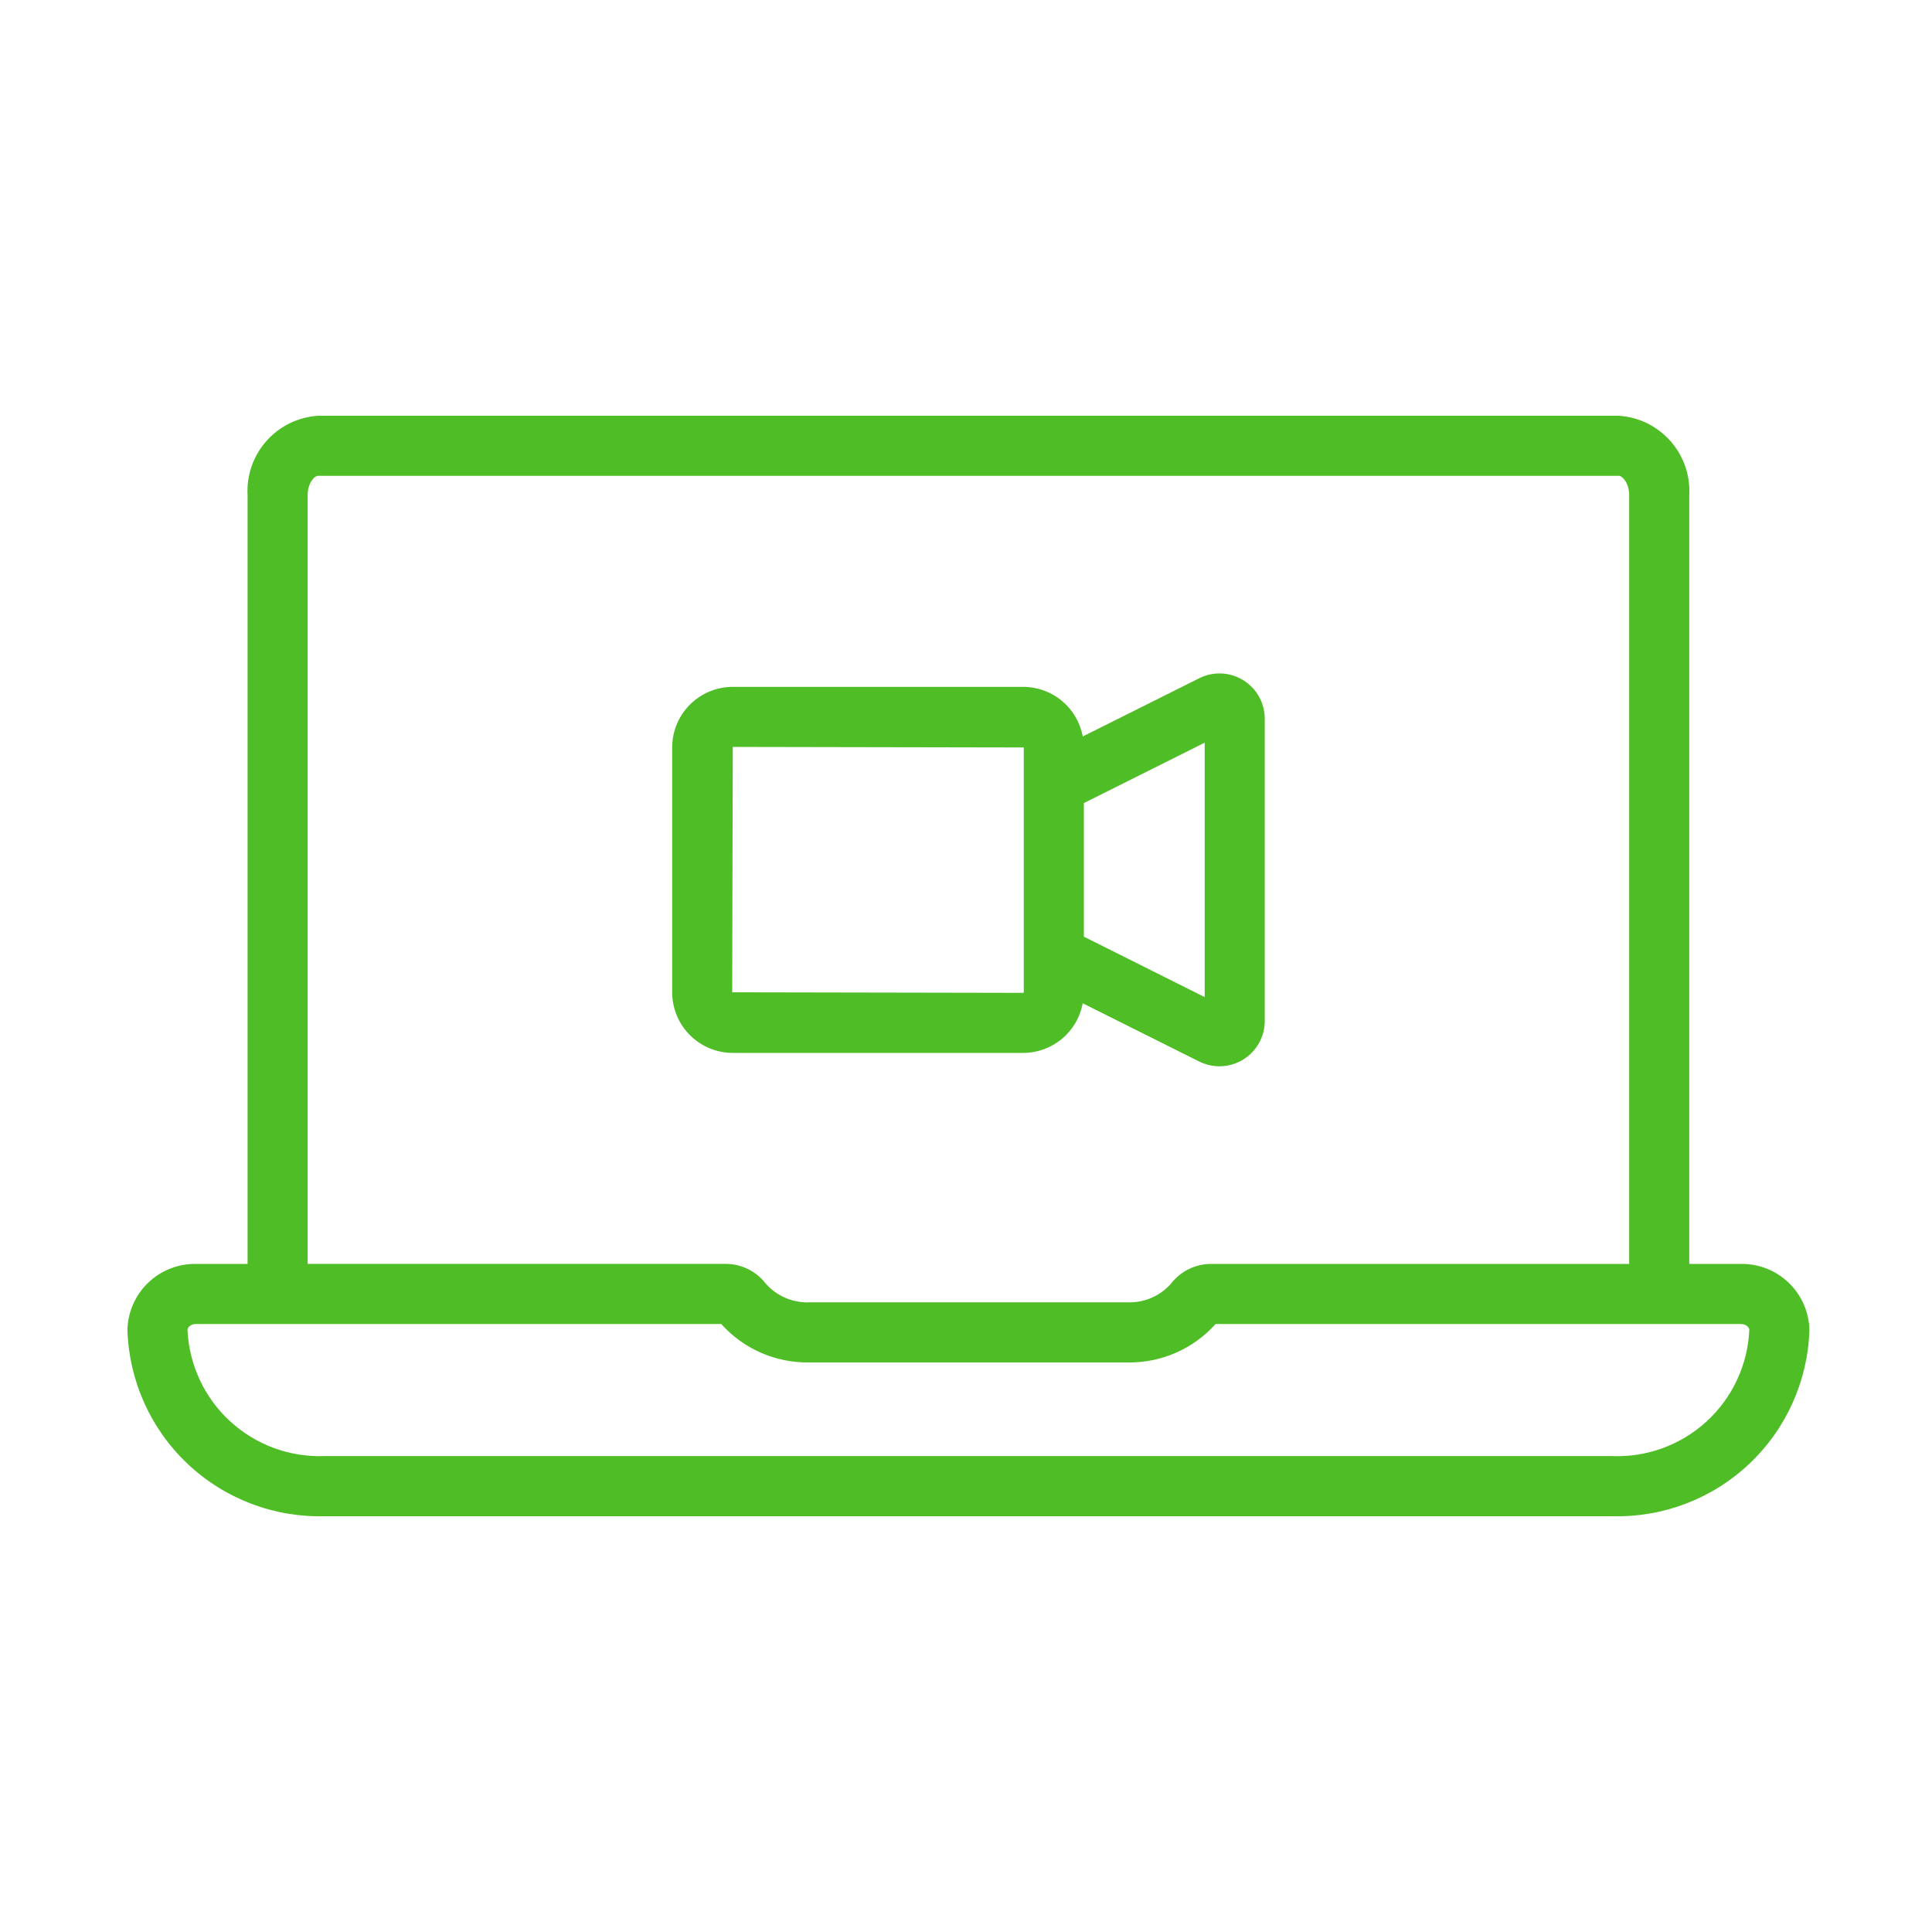
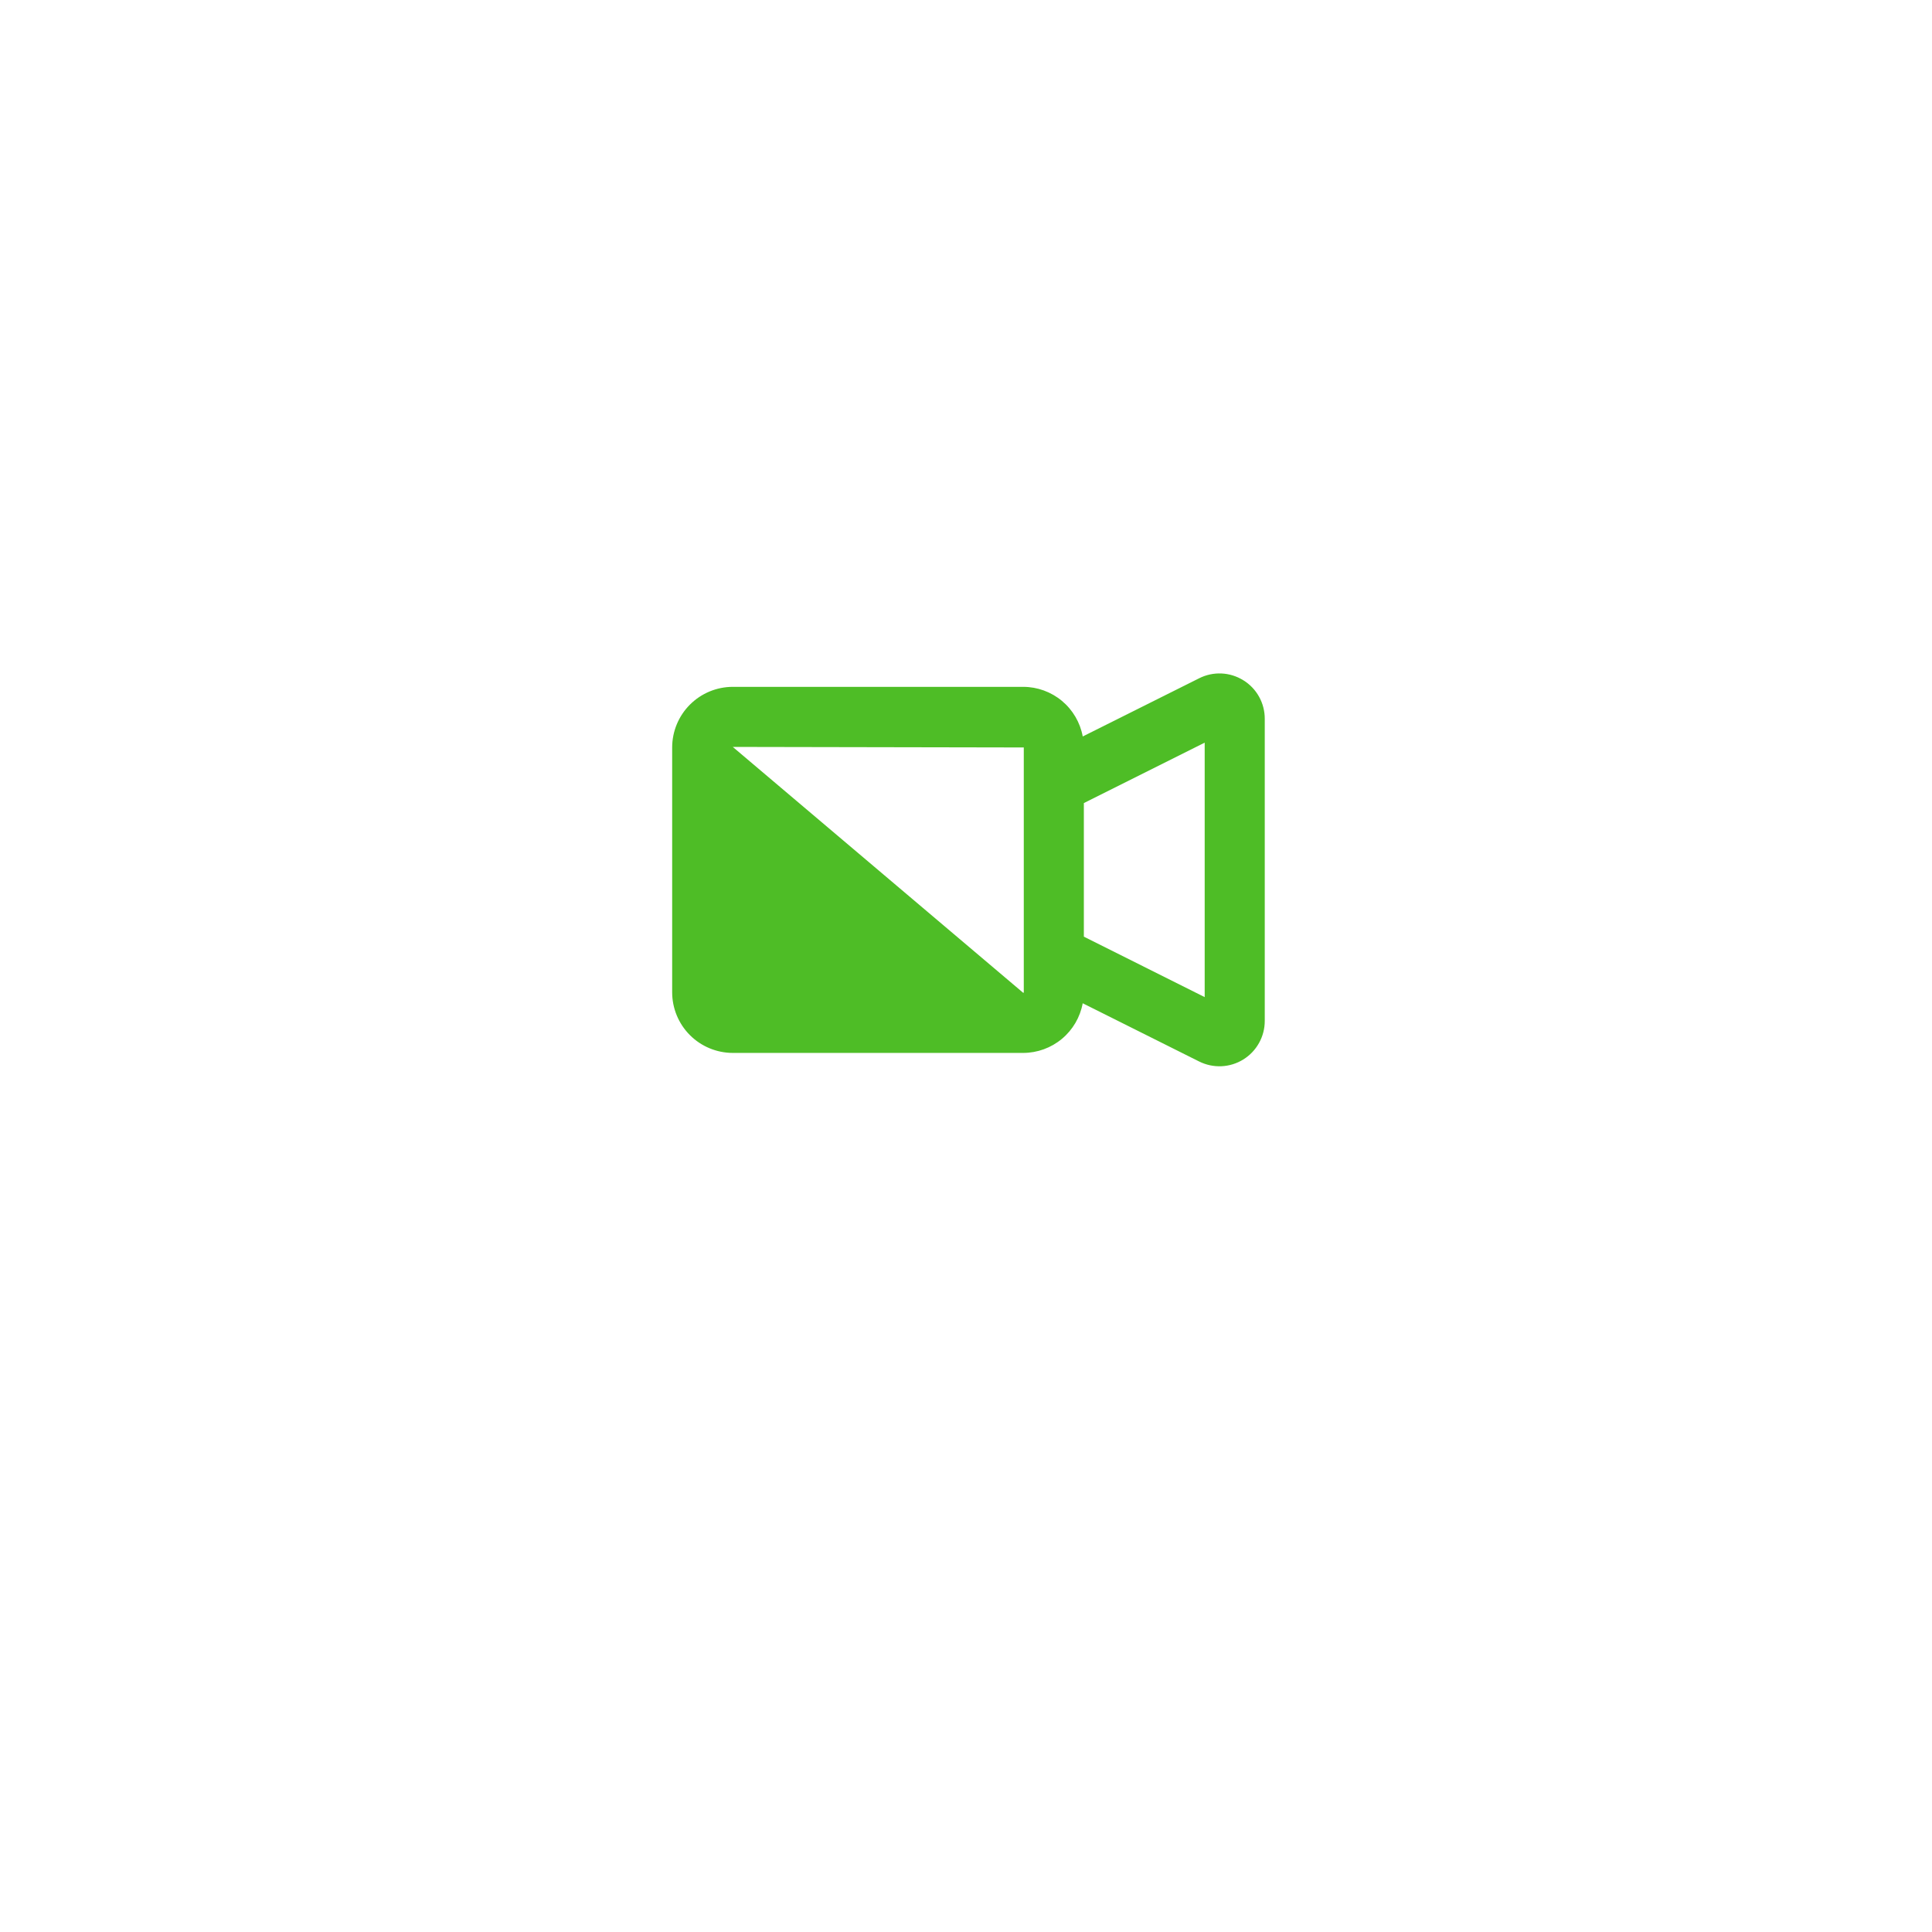
<svg xmlns="http://www.w3.org/2000/svg" width="184" height="184" viewBox="0 0 184 184" fill="none">
-   <path d="M165.784 120.374H160.881V47.164C160.987 45.274 160.342 43.419 159.088 42.002C157.833 40.586 156.07 39.721 154.182 39.598H30.278C28.389 39.721 26.625 40.586 25.371 42.004C24.116 43.421 23.472 45.276 23.579 47.166V120.374H18.676C16.975 120.344 15.332 120.99 14.106 122.17C12.88 123.349 12.172 124.967 12.137 126.667C12.286 131.509 14.348 136.093 17.871 139.417C21.394 142.742 26.091 144.534 30.933 144.402H153.53C158.371 144.534 163.068 142.742 166.591 139.417C170.114 136.093 172.176 131.509 172.326 126.667C172.29 124.967 171.582 123.349 170.356 122.17C169.131 120.99 167.487 120.344 165.787 120.374H165.784ZM29.299 47.164C29.299 46.019 29.932 45.319 30.278 45.319H154.182C154.525 45.319 155.16 46.019 155.16 47.164V120.374H115.274C114.543 120.384 113.825 120.56 113.173 120.888C112.52 121.217 111.952 121.69 111.509 122.271C110.995 122.847 110.361 123.304 109.651 123.608C108.942 123.913 108.174 124.058 107.402 124.033H77.058C76.285 124.058 75.517 123.913 74.807 123.609C74.096 123.304 73.462 122.848 72.947 122.271C72.506 121.689 71.938 121.216 71.286 120.887C70.634 120.558 69.916 120.382 69.186 120.371H29.299V47.164ZM153.527 138.673H30.93C27.607 138.803 24.368 137.614 21.919 135.365C19.47 133.116 18.01 129.989 17.858 126.667C17.858 126.396 18.192 126.095 18.676 126.095H68.688C69.74 127.269 71.031 128.204 72.475 128.835C73.919 129.467 75.482 129.781 77.058 129.757H107.402C108.978 129.781 110.54 129.467 111.984 128.835C113.428 128.204 114.72 127.269 115.771 126.095H165.784C166.267 126.095 166.602 126.396 166.602 126.667C166.45 129.99 164.99 133.118 162.54 135.368C160.091 137.618 156.85 138.807 153.527 138.676V138.673Z" fill="#4EBD26" />
-   <path d="M118.407 64.785C117.782 64.396 117.068 64.174 116.332 64.141C115.597 64.108 114.866 64.265 114.208 64.596L103.118 70.14C102.874 68.815 102.174 67.617 101.14 66.754C100.105 65.891 98.802 65.417 97.454 65.414H69.788C68.258 65.416 66.79 66.024 65.708 67.107C64.626 68.189 64.017 69.656 64.016 71.187V94.505C64.017 96.036 64.626 97.503 65.708 98.585C66.79 99.667 68.258 100.276 69.788 100.278H97.452C98.799 100.274 100.103 99.8 101.137 98.936C102.172 98.073 102.872 96.874 103.115 95.549L114.208 101.096C114.866 101.424 115.597 101.579 116.332 101.546C117.067 101.512 117.781 101.292 118.406 100.905C119.032 100.518 119.548 99.978 119.906 99.335C120.265 98.693 120.453 97.969 120.453 97.234V68.455C120.455 67.718 120.268 66.994 119.909 66.35C119.551 65.707 119.032 65.167 118.405 64.782L118.407 64.785ZM97.503 94.505C97.503 94.519 97.498 94.532 97.488 94.541C97.478 94.551 97.465 94.557 97.452 94.557L69.734 94.505L69.788 71.135L97.503 71.187V94.505ZM114.732 94.963L103.224 89.205V76.484L114.732 70.729V94.963Z" fill="#4EBD26" />
+   <path d="M118.407 64.785C117.782 64.396 117.068 64.174 116.332 64.141C115.597 64.108 114.866 64.265 114.208 64.596L103.118 70.14C102.874 68.815 102.174 67.617 101.14 66.754C100.105 65.891 98.802 65.417 97.454 65.414H69.788C68.258 65.416 66.79 66.024 65.708 67.107C64.626 68.189 64.017 69.656 64.016 71.187V94.505C64.017 96.036 64.626 97.503 65.708 98.585C66.79 99.667 68.258 100.276 69.788 100.278H97.452C98.799 100.274 100.103 99.8 101.137 98.936C102.172 98.073 102.872 96.874 103.115 95.549L114.208 101.096C114.866 101.424 115.597 101.579 116.332 101.546C117.067 101.512 117.781 101.292 118.406 100.905C119.032 100.518 119.548 99.978 119.906 99.335C120.265 98.693 120.453 97.969 120.453 97.234V68.455C120.455 67.718 120.268 66.994 119.909 66.35C119.551 65.707 119.032 65.167 118.405 64.782L118.407 64.785ZM97.503 94.505C97.503 94.519 97.498 94.532 97.488 94.541C97.478 94.551 97.465 94.557 97.452 94.557L69.788 71.135L97.503 71.187V94.505ZM114.732 94.963L103.224 89.205V76.484L114.732 70.729V94.963Z" fill="#4EBD26" />
</svg>